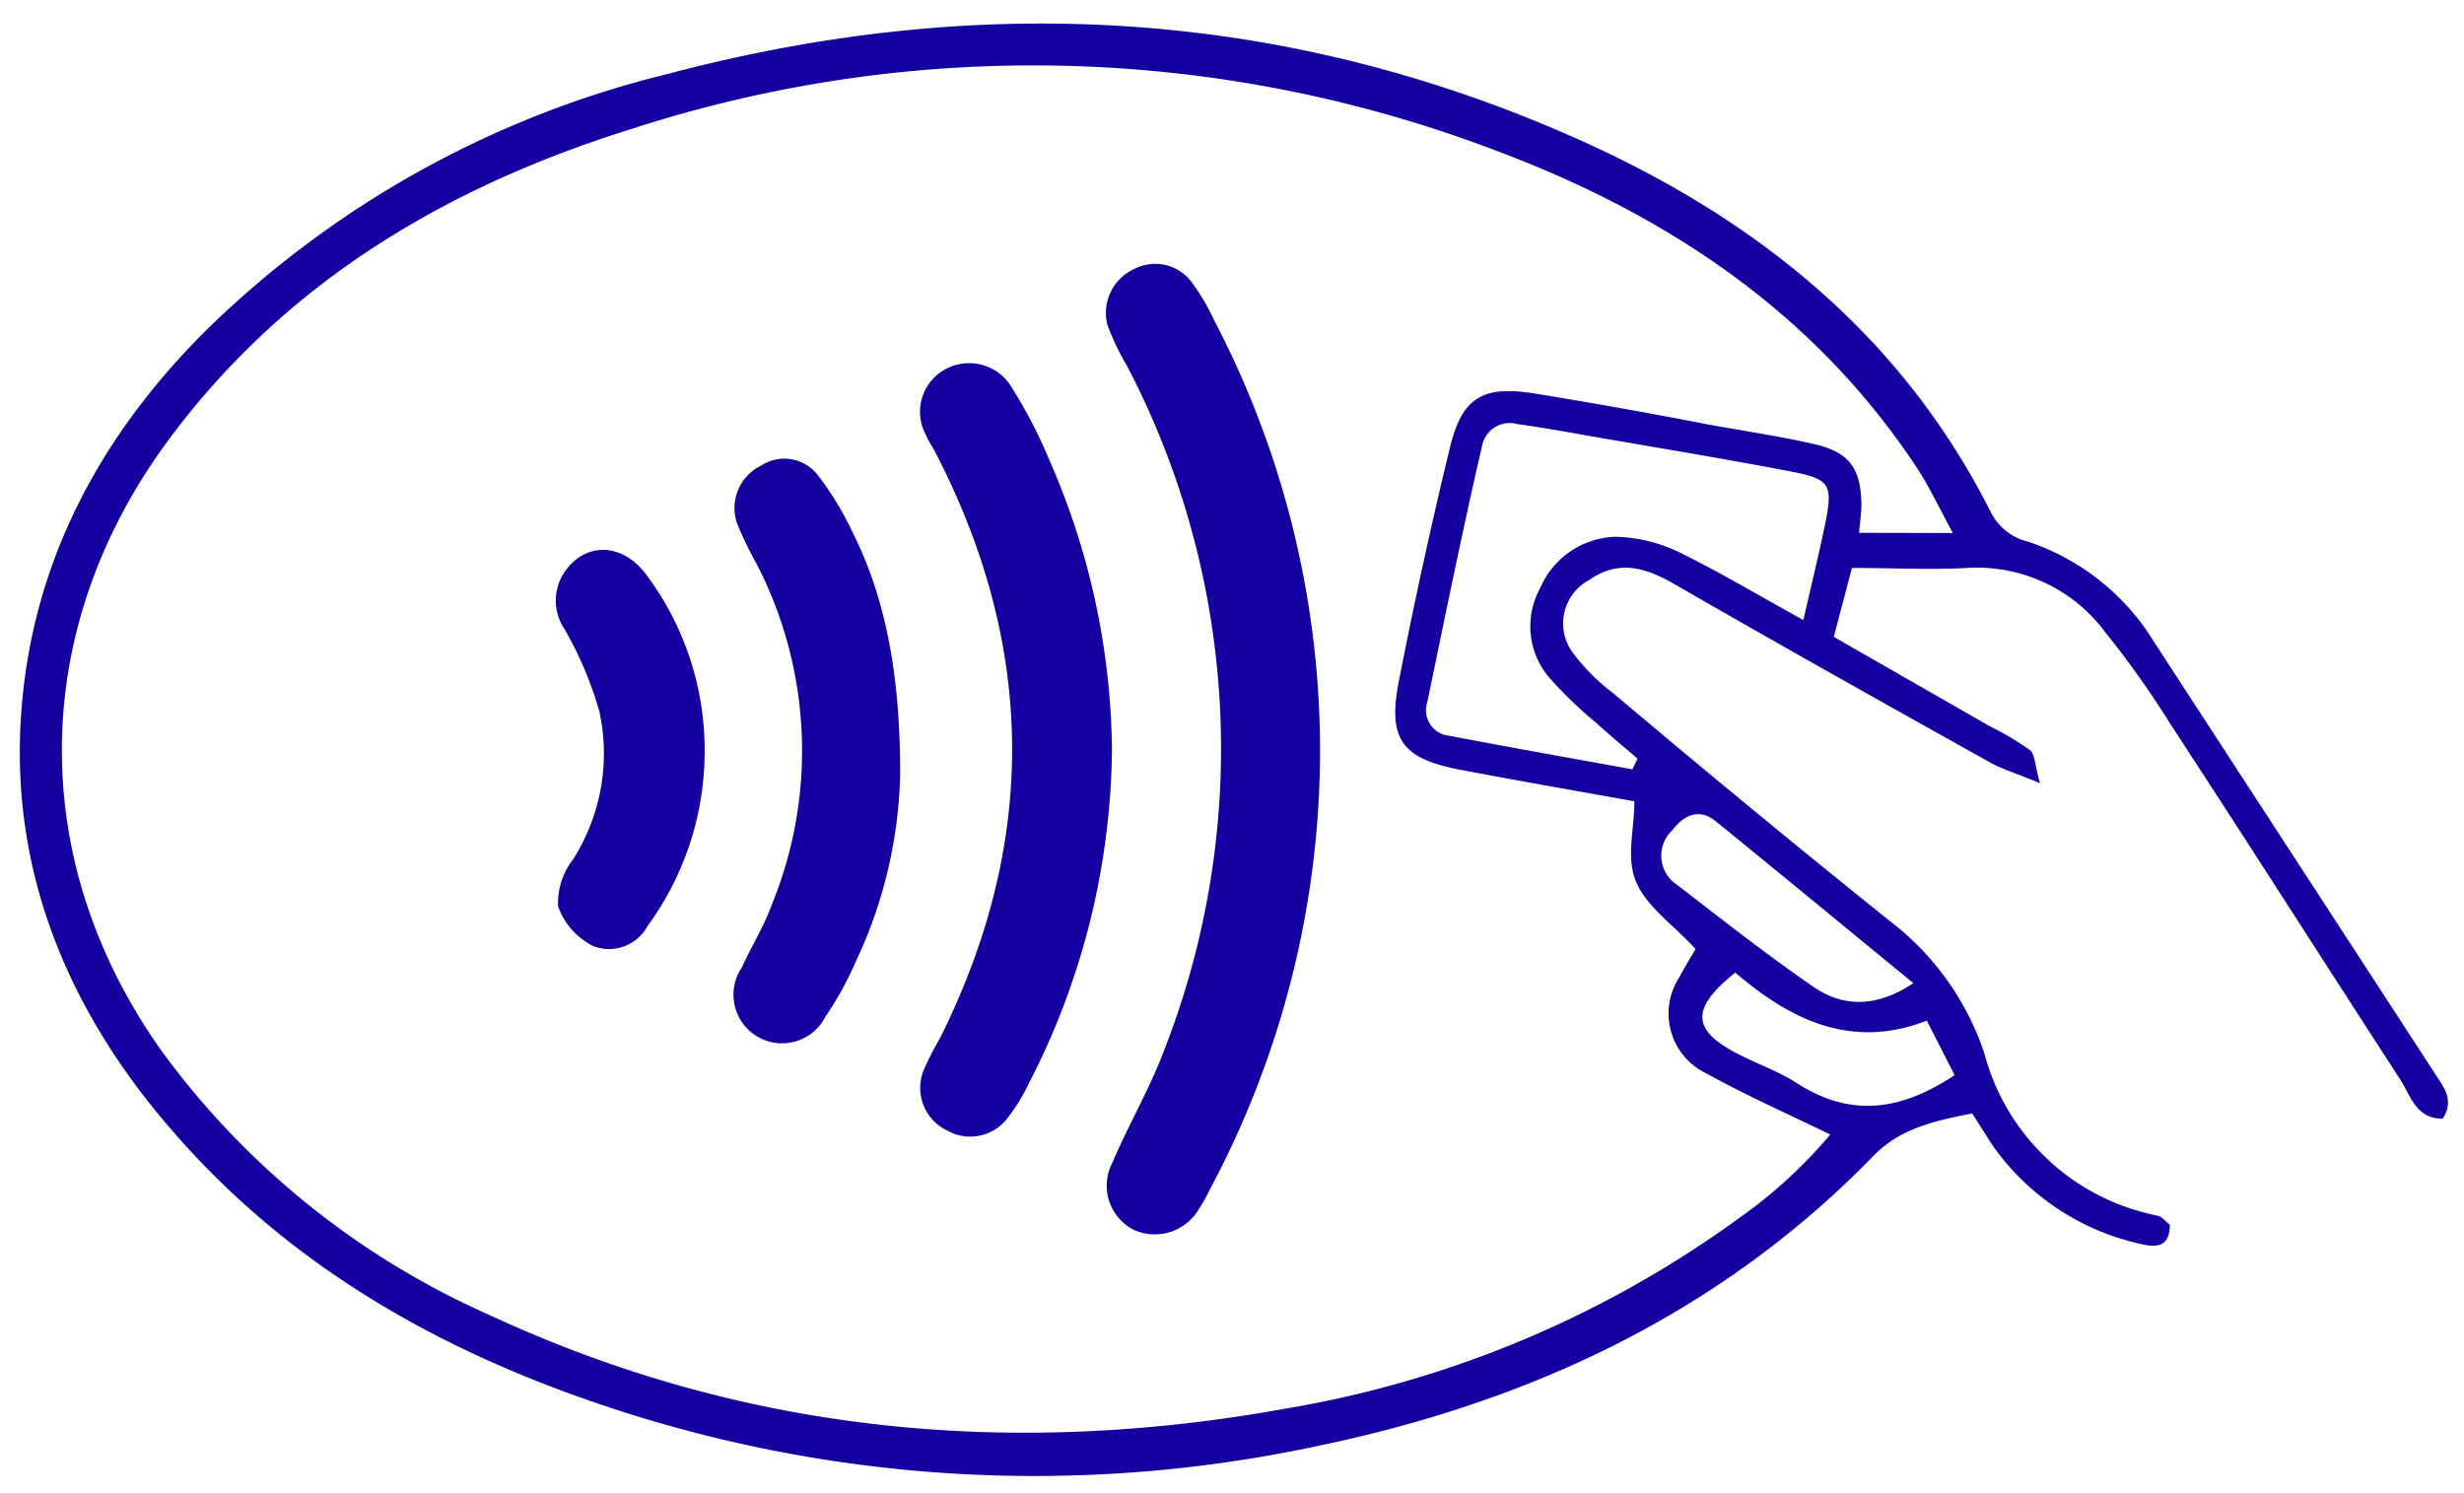
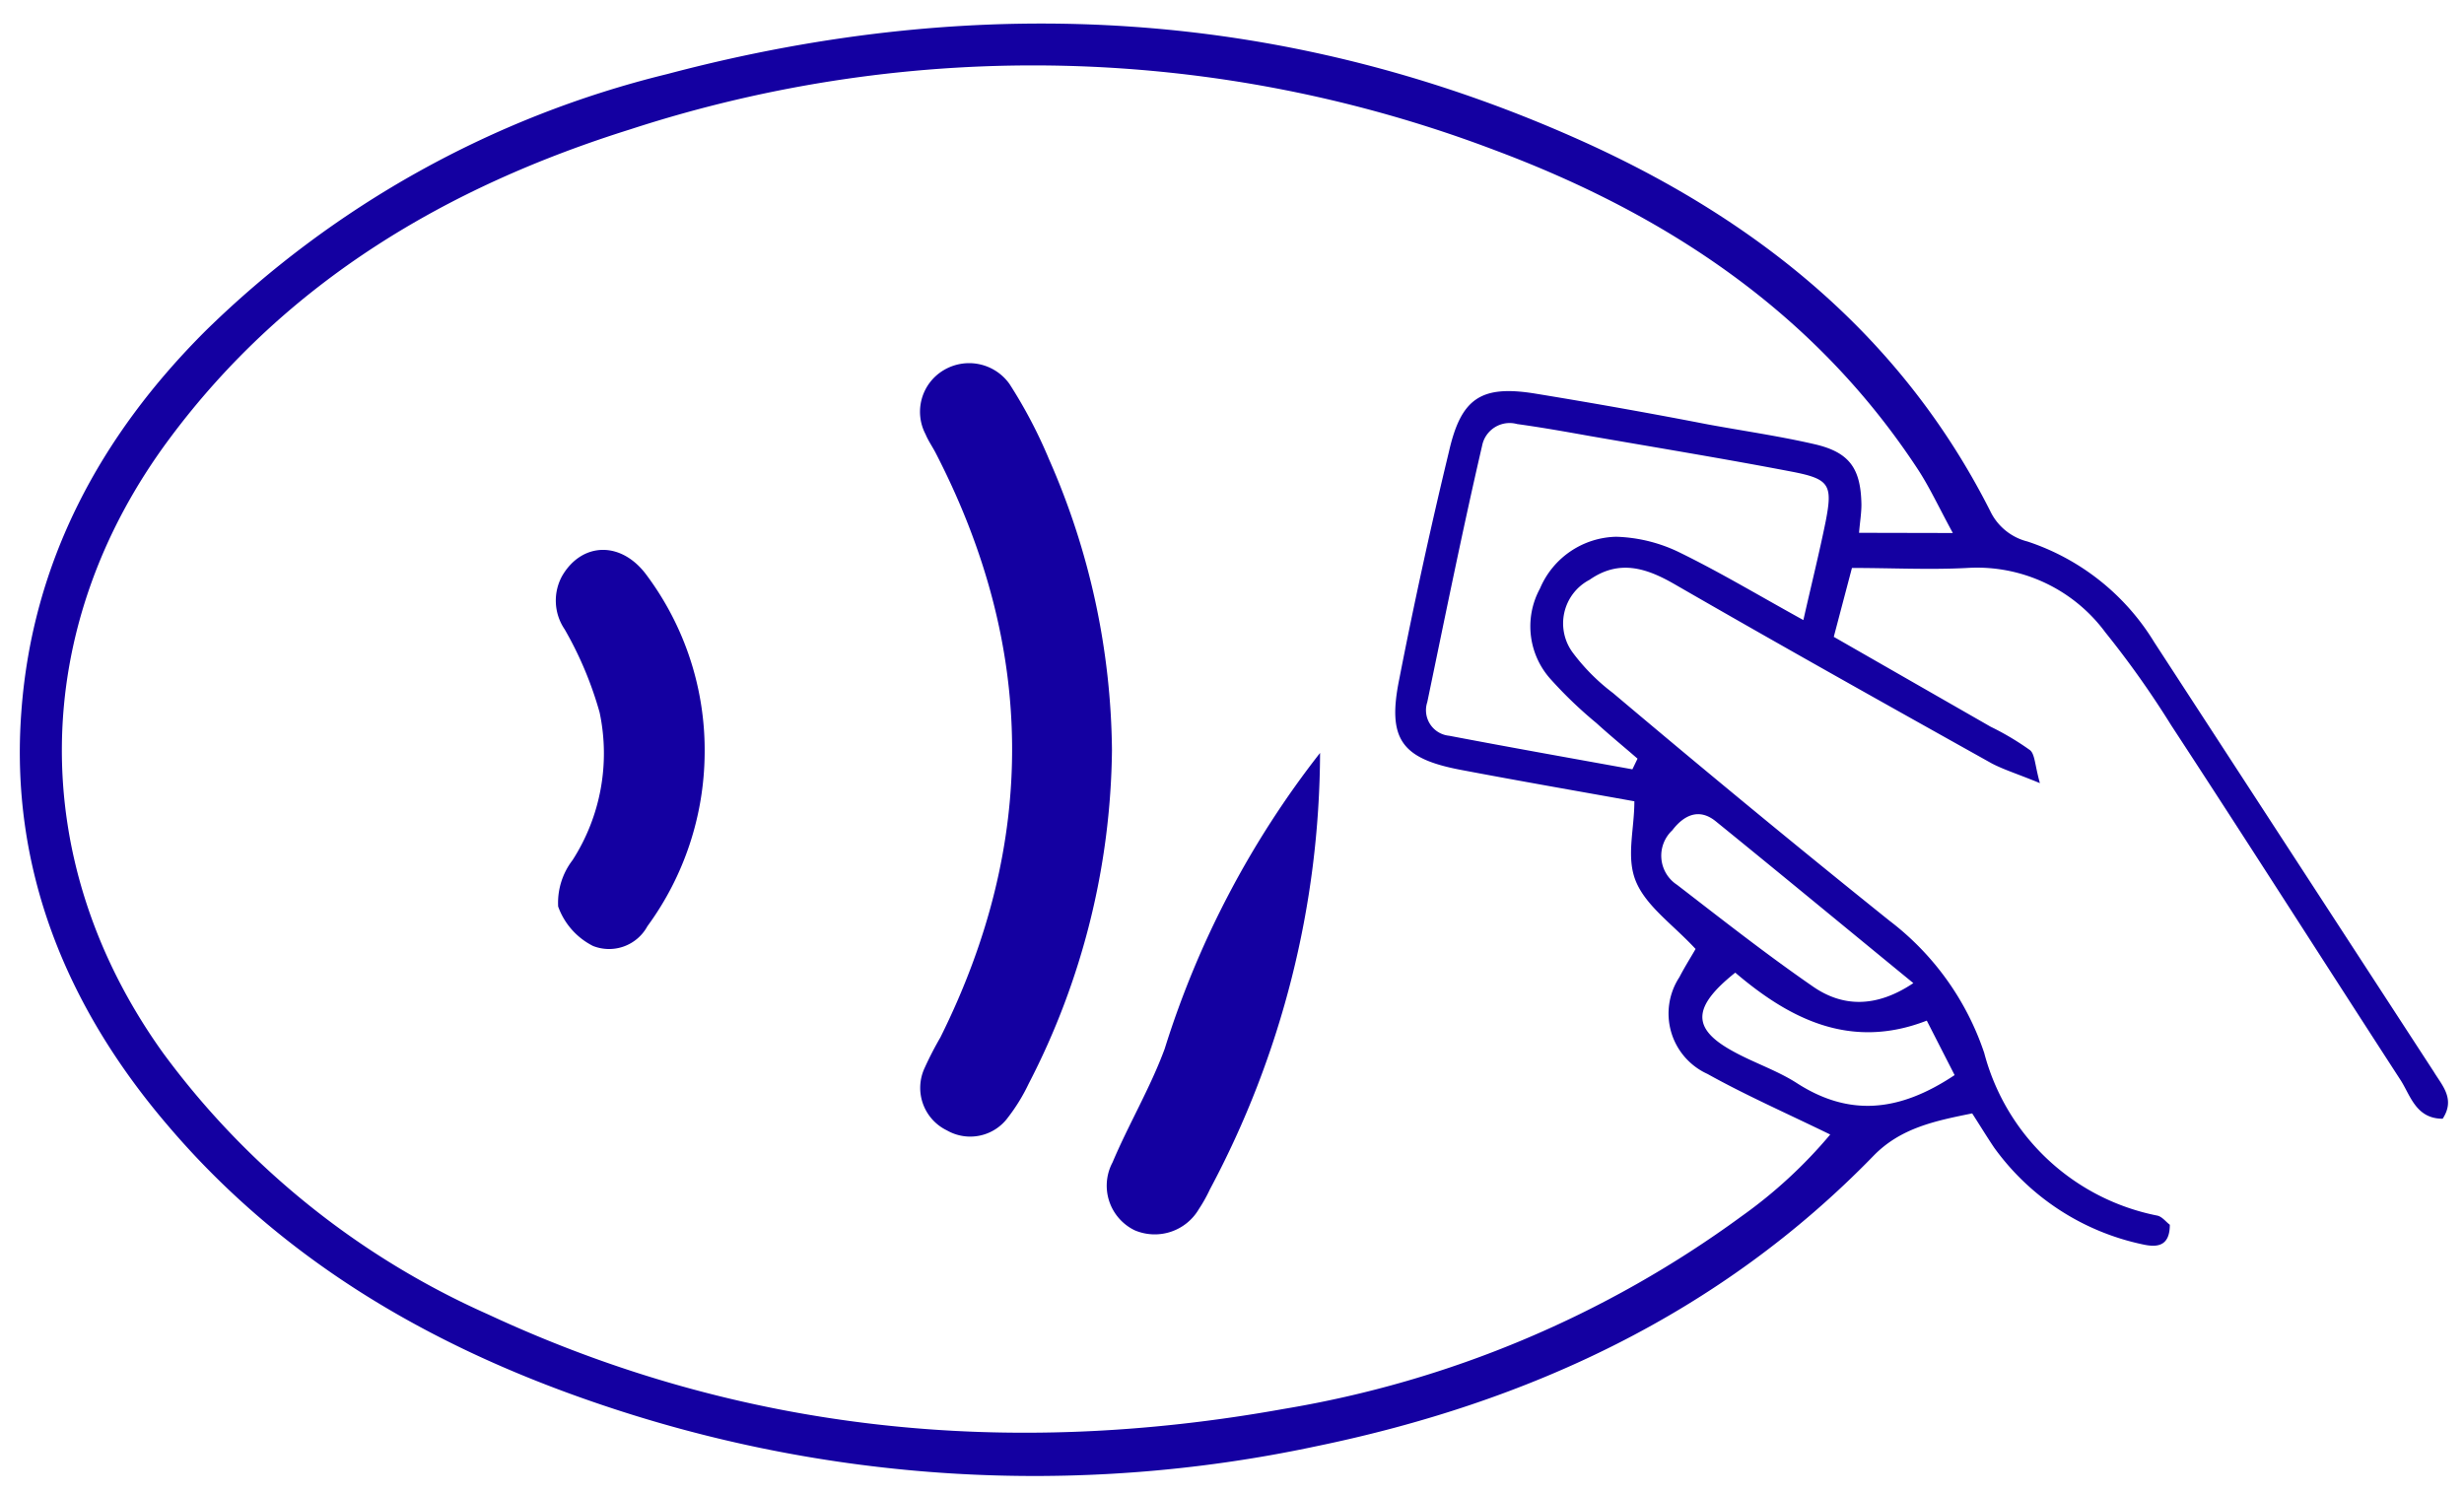
<svg xmlns="http://www.w3.org/2000/svg" id="Capa_1" data-name="Capa 1" viewBox="0 0 124.8 75.65">
  <defs>
    <style>.cls-1{fill:#1400A1;}</style>
  </defs>
  <title>icono-sin-contacto</title>
  <path class="cls-1" d="M123.72,56.67c-1.38,0-1.64-1.22-2.16-2-3.89-6-7.71-12-11.59-17.93-1-1.61-2.13-3.21-3.33-4.7a8.08,8.08,0,0,0-7-3.27c-1.9.1-3.82,0-5.84,0l-.92,3.49,7.94,4.55a13.93,13.93,0,0,1,2,1.19c.25.21.24.74.5,1.67-1.14-.47-1.83-.68-2.44-1-5.37-3-10.73-6-16.07-9.08-1.44-.83-2.81-1.26-4.3-.22a2.49,2.49,0,0,0-.82,3.73,10.22,10.22,0,0,0,2,2C86.31,39,91,42.87,95.7,46.64a14,14,0,0,1,4.8,6.7,11.34,11.34,0,0,0,8.78,8.24c.24.06.43.32.62.46,0,1.11-.66,1.15-1.35,1A12.44,12.44,0,0,1,101,58.13c-.37-.55-.71-1.11-1.11-1.73-1.89.38-3.63.74-5,2.15-7.77,8-17.47,12.49-28.22,14.71A68.41,68.41,0,0,1,30,71c-8.32-2.87-15.73-7.2-21.51-14-5.13-6-8-13-7.41-20.93.55-7.61,4-14,9.34-19.32A50.55,50.55,0,0,1,33.8,3.75C49.77-.48,65.45.42,80.56,7.34c8.69,4,15.83,9.82,20.24,18.54a2.86,2.86,0,0,0,1.89,1.55,11.88,11.88,0,0,1,6.42,5.1q7.08,10.88,14.16,21.76C123.7,55,124.37,55.67,123.72,56.67ZM98.91,27c-.73-1.34-1.2-2.37-1.82-3.3C91.9,15.83,84.43,10.88,75.8,7.64A65.86,65.86,0,0,0,31.93,6.55C22.67,9.45,14.53,14.23,8.6,22.2c-7.16,9.6-7.3,21.44-.34,31.14A41.18,41.18,0,0,0,24.72,66.58c12.88,6,26.4,7.29,40.3,4.79a54.29,54.29,0,0,0,23.19-9.76,24.06,24.06,0,0,0,4.49-4.14c-2.28-1.11-4.3-2-6.22-3.07a3.36,3.36,0,0,1-1.42-4.9c.29-.56.63-1.09.82-1.43-1.14-1.23-2.46-2.13-3-3.37s-.1-2.64-.1-4.11C80,40.09,77,39.57,74,39s-3.75-1.54-3.13-4.59Q72,28.62,73.39,22.87C74,20.19,75,19.5,77.71,19.93c2.94.48,5.87,1,8.8,1.57,1.8.33,3.61.59,5.39,1s2.35,1.23,2.38,3.06c0,.45-.08.91-.12,1.43Zm-7.57,4.41c.42-1.86.81-3.42,1.13-5,.36-1.86.2-2.15-1.73-2.52-3.39-.65-6.8-1.21-10.2-1.8-1.23-.22-2.46-.44-3.7-.61a1.42,1.42,0,0,0-1.77,1.09c-1,4.31-1.87,8.63-2.78,13a1.3,1.3,0,0,0,1.11,1.7c3.09.59,6.19,1.14,9.28,1.7l.26-.54c-.69-.6-1.4-1.18-2.08-1.8a21.36,21.36,0,0,1-2.28-2.18A4,4,0,0,1,78,29.81a4.29,4.29,0,0,1,3.86-2.62,7.82,7.82,0,0,1,3.26.82C87.14,29,89.11,30.18,91.34,31.41ZM96.91,49.8c-3.42-2.8-6.71-5.52-10-8.19-.83-.68-1.6-.35-2.21.45a1.76,1.76,0,0,0,.24,2.76c2.27,1.75,4.52,3.52,6.88,5.15C93.3,51,95,51.08,96.91,49.8ZM99,54.46,97.59,51.7c-3.9,1.52-7-.13-9.7-2.43-2.17,1.73-2.2,2.81-.21,3.93,1.07.61,2.29,1,3.32,1.66C93.65,56.57,96.18,56.34,99,54.46Z" />
-   <path class="cls-1" d="M66.86,38.14a47.26,47.26,0,0,1-5.58,22.11,7.64,7.64,0,0,1-.56,1,2.59,2.59,0,0,1-3.25,1.07,2.51,2.51,0,0,1-1.12-3.44c.82-1.94,1.91-3.77,2.64-5.75a41.88,41.88,0,0,0-1.9-34.58,13.1,13.1,0,0,1-1-2.09,2.45,2.45,0,0,1,1.39-2.85,2.3,2.3,0,0,1,2.86.66,11.17,11.17,0,0,1,1.18,2A47.1,47.1,0,0,1,66.86,38.14Z" />
+   <path class="cls-1" d="M66.86,38.14a47.26,47.26,0,0,1-5.58,22.11,7.64,7.64,0,0,1-.56,1,2.59,2.59,0,0,1-3.25,1.07,2.51,2.51,0,0,1-1.12-3.44c.82-1.94,1.91-3.77,2.64-5.75A47.1,47.1,0,0,1,66.86,38.14Z" />
  <path class="cls-1" d="M56.32,38a37.58,37.58,0,0,1-4.22,16.9,9.34,9.34,0,0,1-1.05,1.71,2.37,2.37,0,0,1-3.09.65,2.39,2.39,0,0,1-1.12-3.18,17.08,17.08,0,0,1,.79-1.53Q55,37.74,47.42,23c-.17-.34-.4-.66-.54-1a2.45,2.45,0,0,1,.92-3.25,2.51,2.51,0,0,1,3.33.7,24.33,24.33,0,0,1,2,3.81A37.3,37.3,0,0,1,56.32,38Z" />
-   <path class="cls-1" d="M45.59,39.29a23.28,23.28,0,0,1-2.26,9.45,16.56,16.56,0,0,1-1.53,2.77A2.46,2.46,0,1,1,37.58,49c.47-1.06,1.08-2,1.49-3.12a20.61,20.61,0,0,0-.74-17.3,18.9,18.9,0,0,1-1-2.07,2.39,2.39,0,0,1,1.21-2.92,2.15,2.15,0,0,1,2.87.46A15.72,15.72,0,0,1,43.2,27C44.81,30.22,45.61,34.08,45.59,39.29Z" />
  <path class="cls-1" d="M35.69,38.18a15,15,0,0,1-2.9,8.74,2.21,2.21,0,0,1-2.75,1,3.59,3.59,0,0,1-1.77-2A3.55,3.55,0,0,1,29,43.57a10,10,0,0,0,1.37-7.48,18.37,18.37,0,0,0-1.77-4.21,2.59,2.59,0,0,1-.12-2.72c1-1.7,3-1.78,4.29,0A14.83,14.83,0,0,1,35.69,38.18Z" />
</svg>